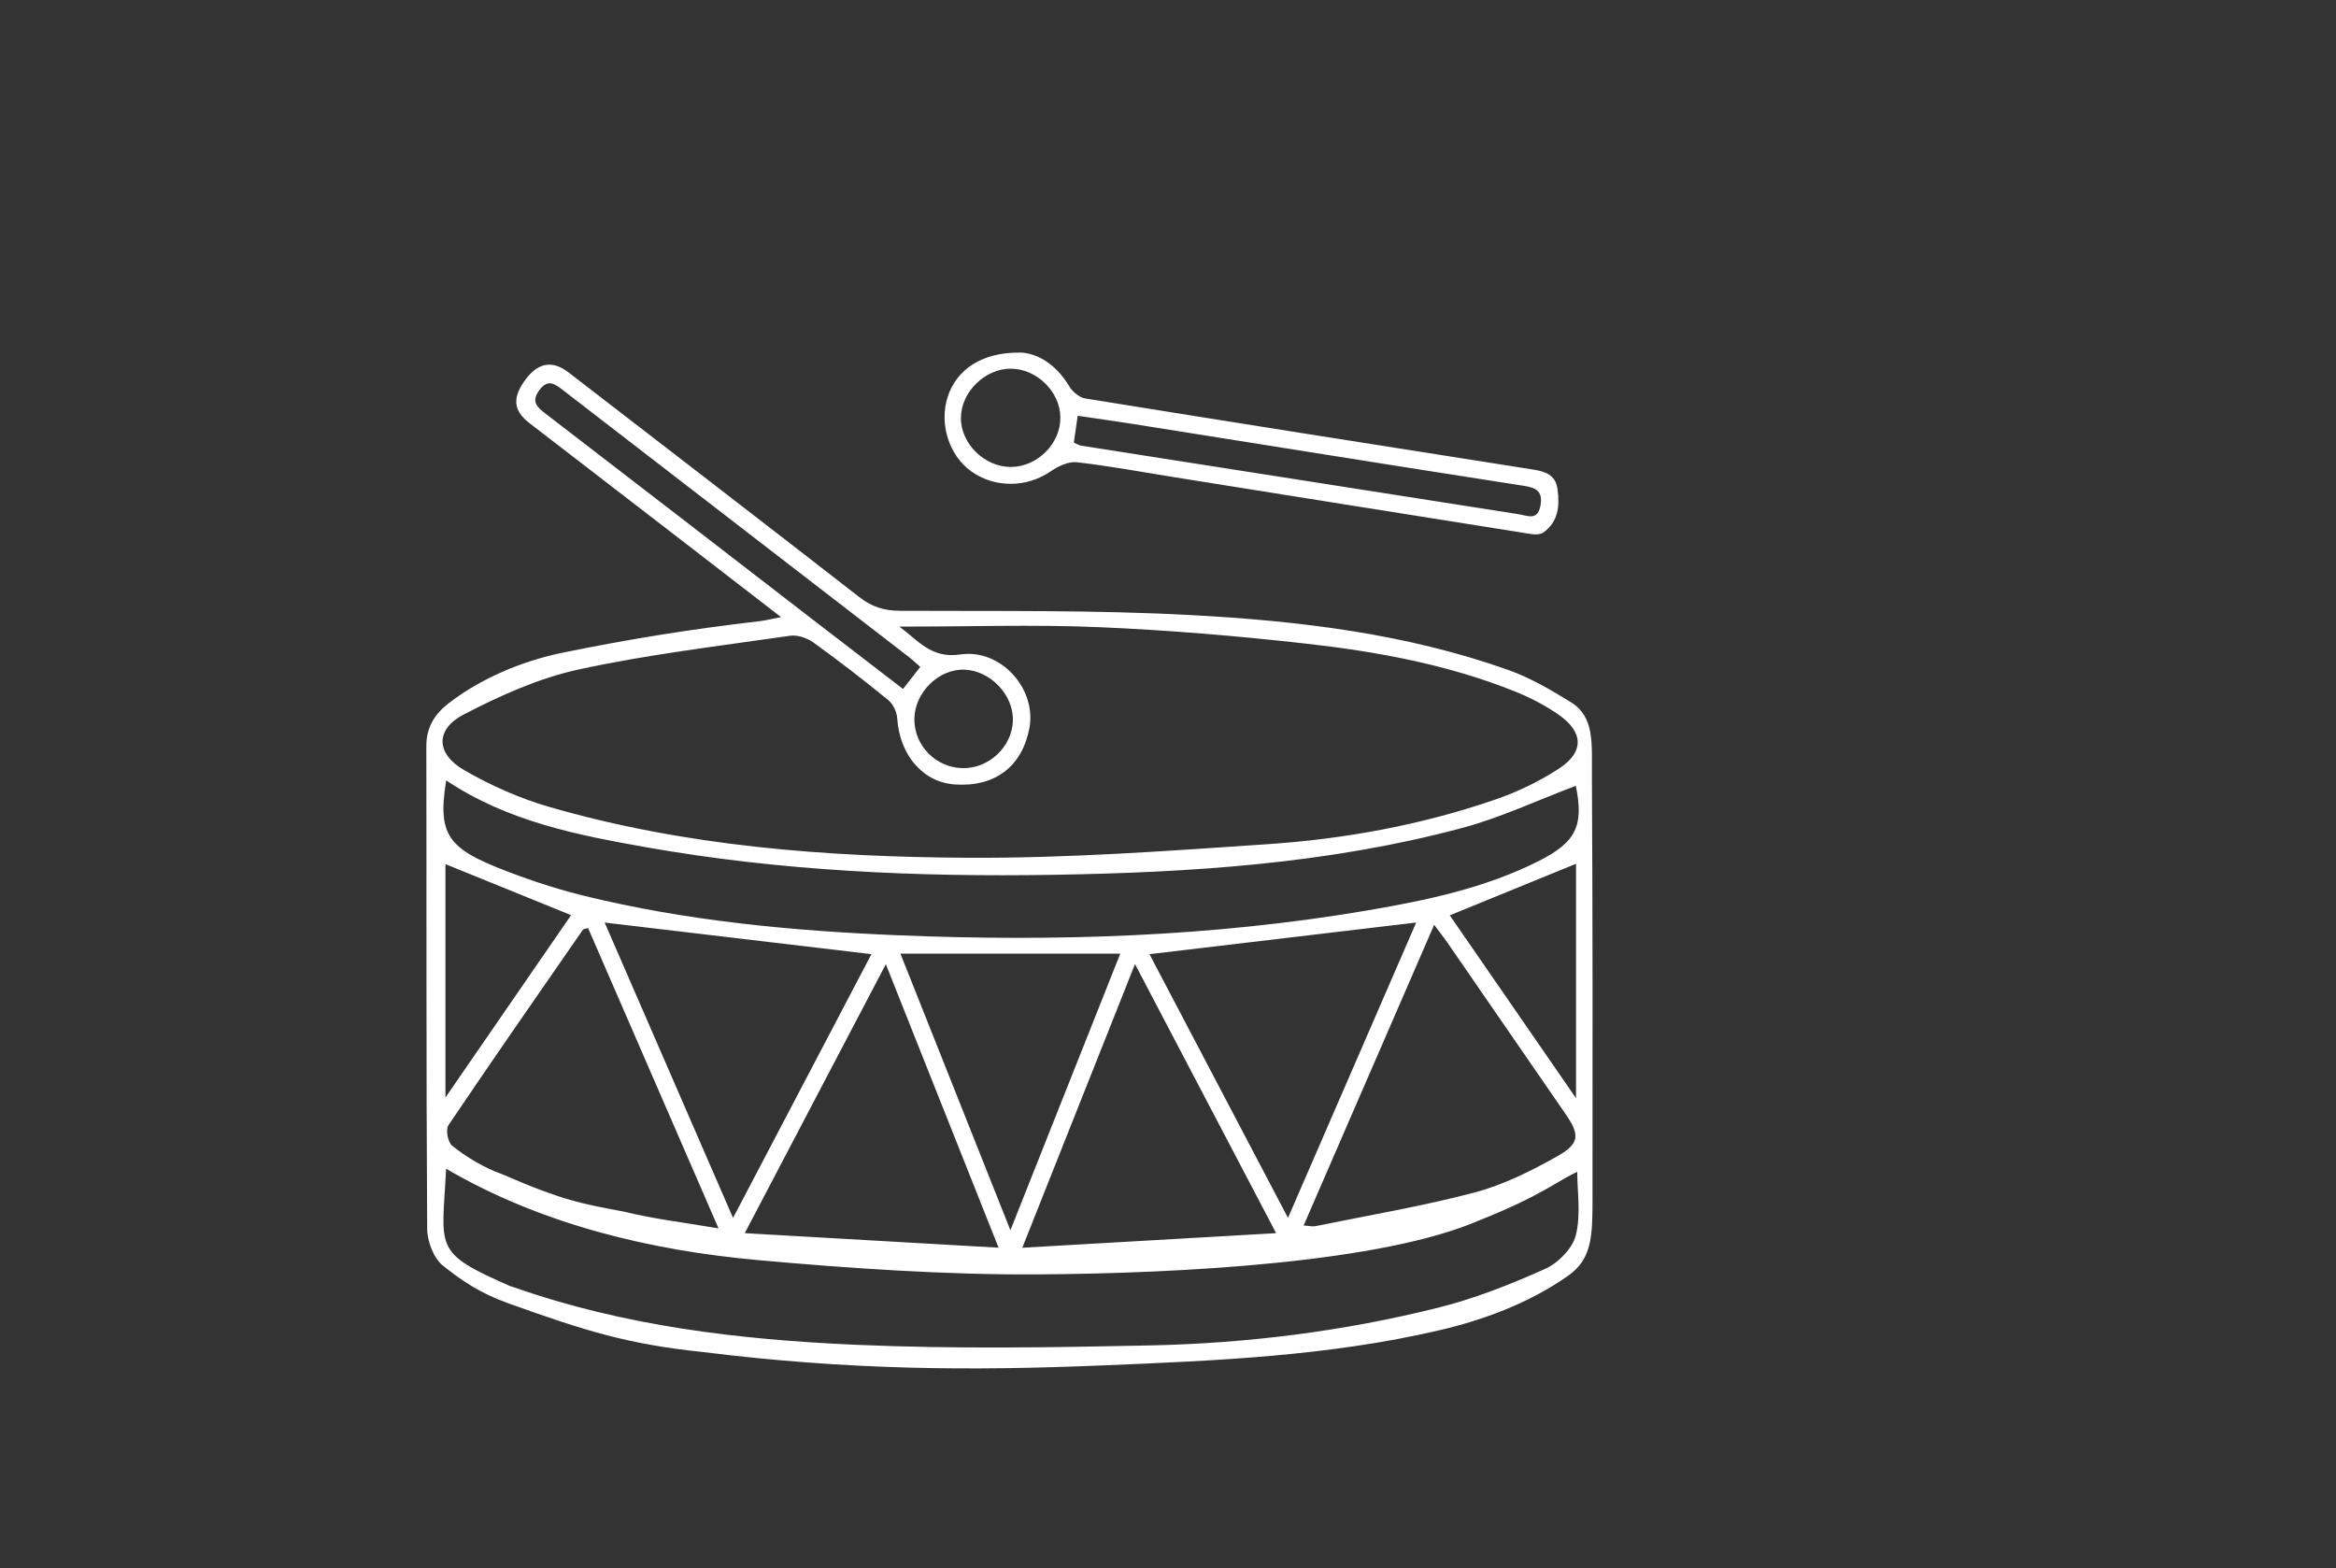
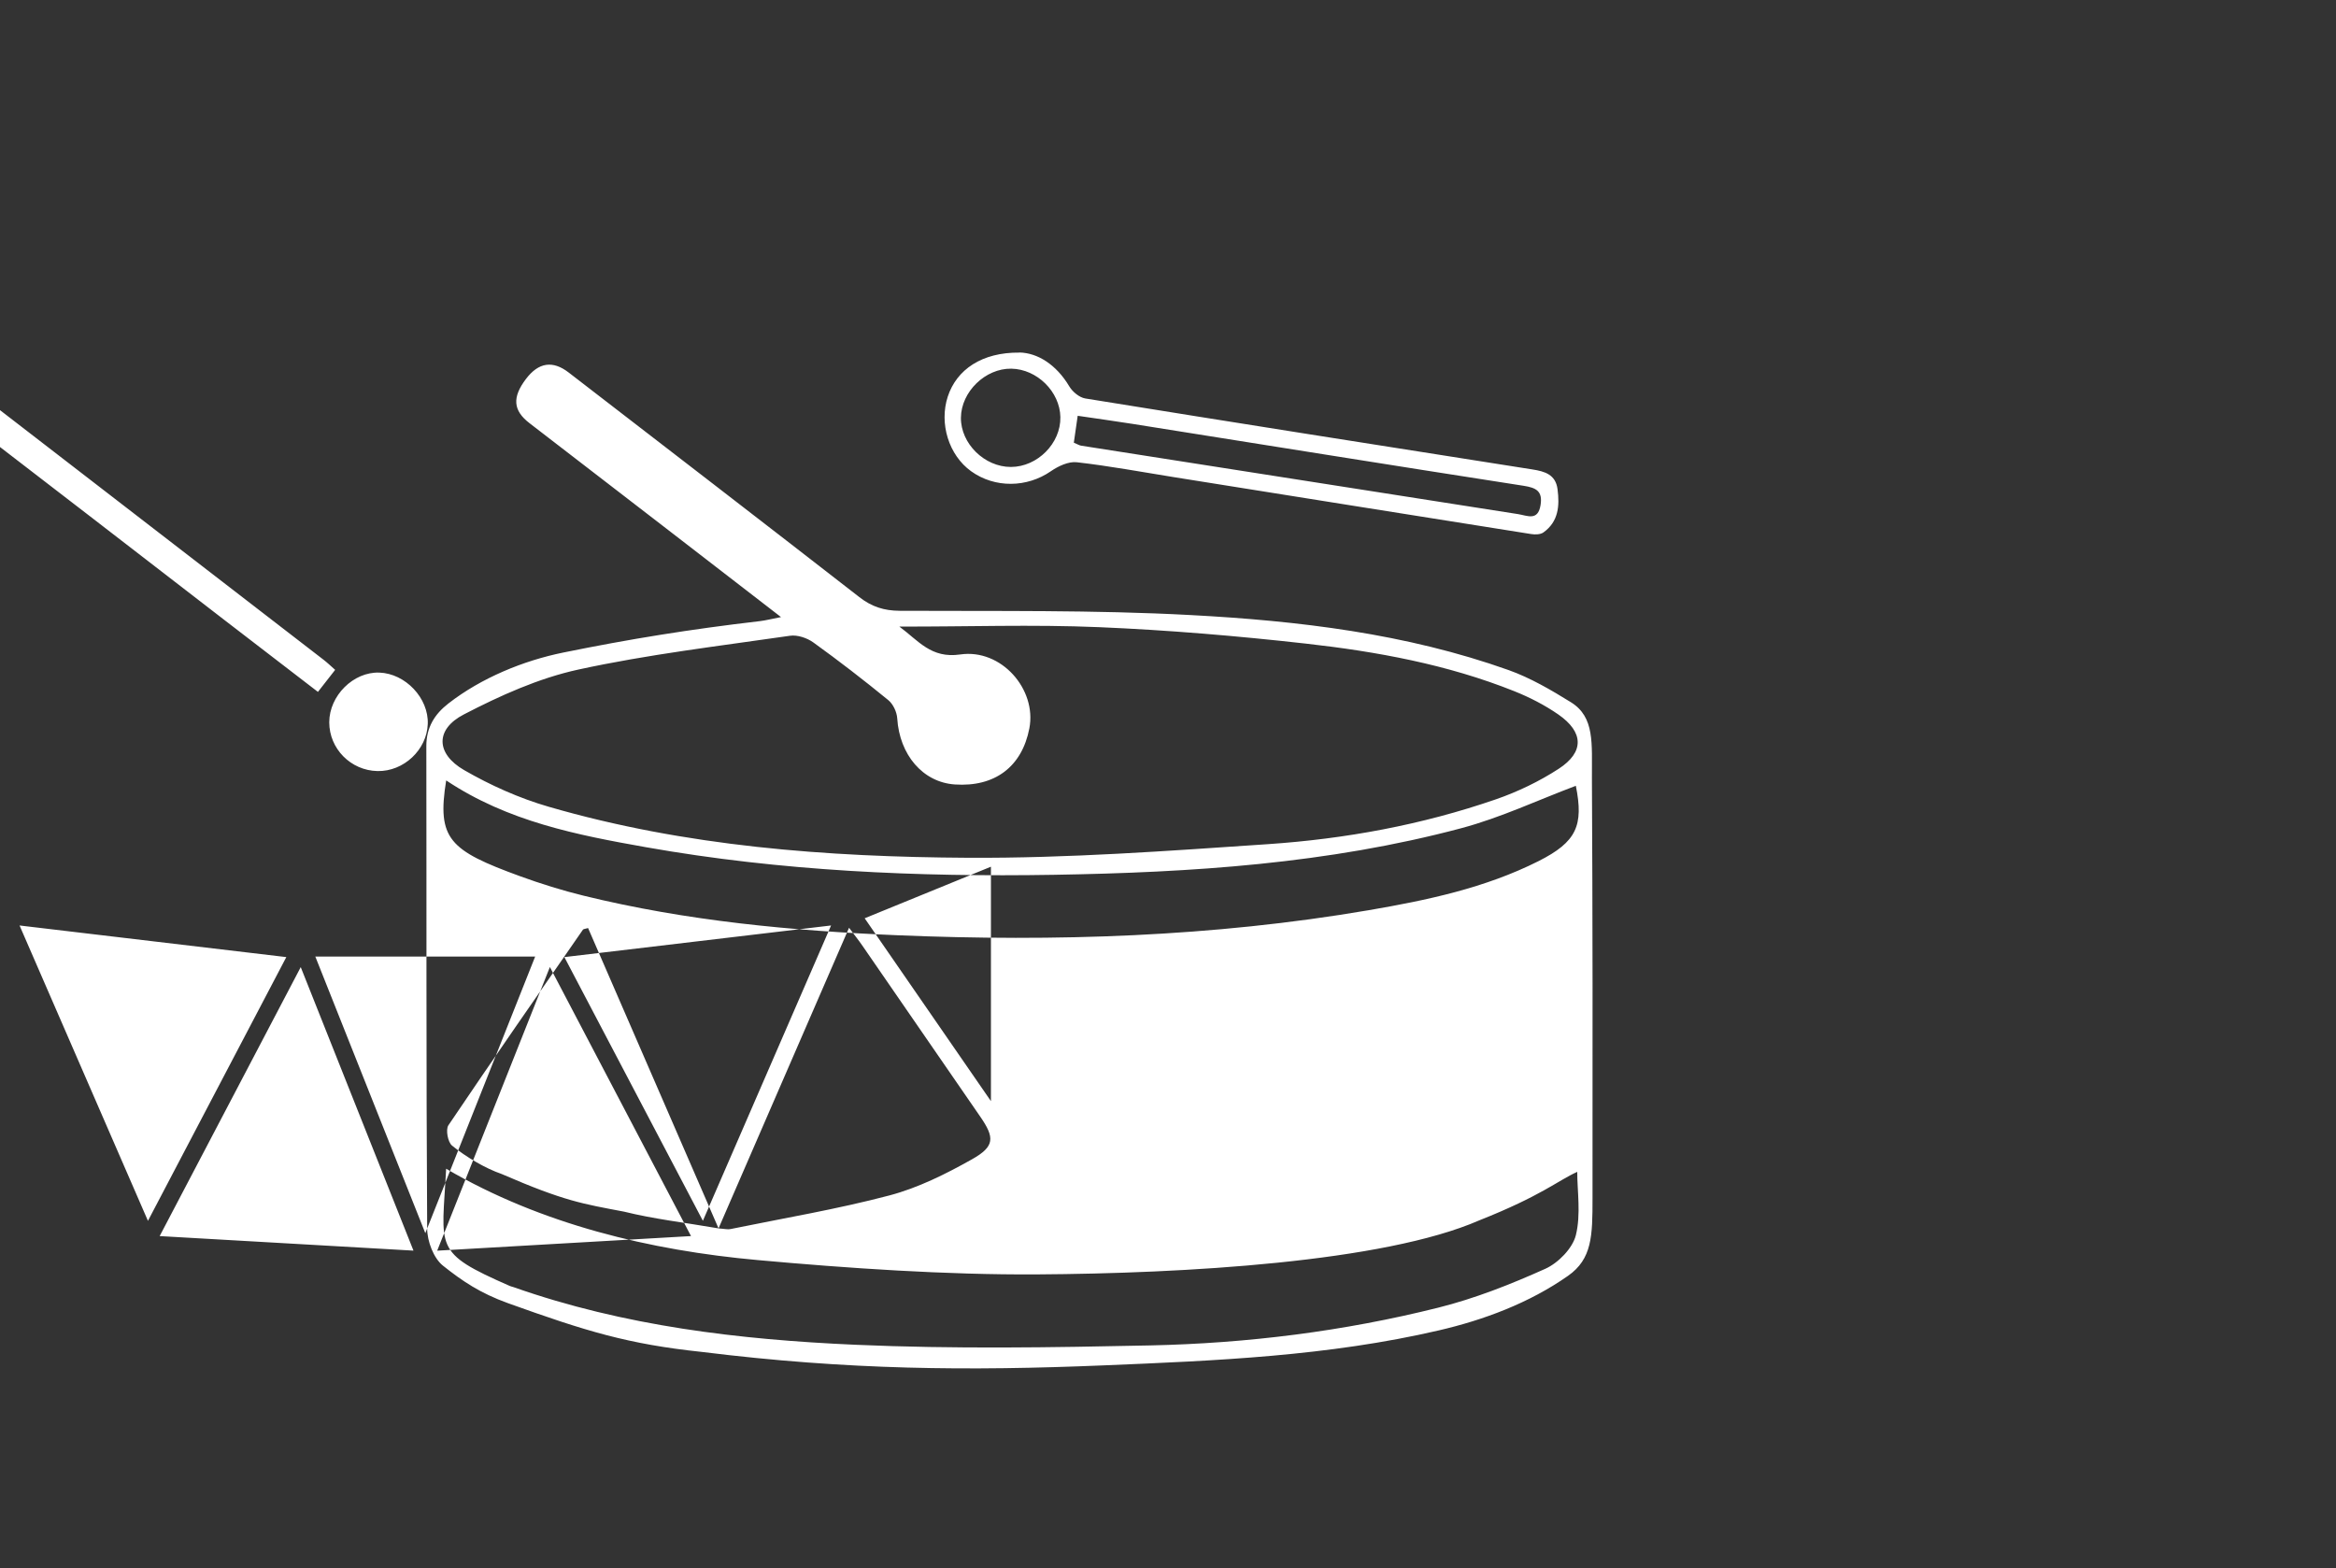
<svg xmlns="http://www.w3.org/2000/svg" id="Ebene_1" data-name="Ebene 1" viewBox="0 0 470.67 316">
  <rect x="0" y="0" width="470.67" height="316" fill="#333333" stroke="none" />
  <defs>
    <style>.cls-1{fill:#fff;stroke-width:0}</style>
  </defs>
-   <path d="M157.34 124.31c-8.38-6.47-16.04-12.39-23.71-18.3-8.98-6.92-17.96-13.83-26.94-20.75-3.33-2.56-3.53-5.2-.7-8.93 2.53-3.32 5.37-3.76 8.6-1.27 19.53 15.06 39.08 30.1 58.55 45.24 2.49 1.94 4.95 2.74 8.14 2.76 19.54.1 39.12-.19 58.62.86 21.73 1.16 43.38 3.72 64.08 11.09 4.39 1.57 8.54 4 12.53 6.47 4.86 3.01 4.2 8.34 4.24 15.32.15 27.91.15 54.07.12 84.65 0 7.55-.07 12.19-4.95 15.61-7.81 5.47-16.93 8.87-26.01 10.98-22.26 5.17-44.81 6.11-67.59 7.05-27.06 1.12-51.32.96-80.91-2.71-14.91-1.58-23.33-4.17-39.08-9.83-5.58-2.01-9.16-4.43-13.08-7.55-1.89-1.51-3.17-4.91-3.18-7.46-.21-32.41-.11-64.82-.17-97.23 0-3.75 1.66-6.41 4.44-8.57 6.63-5.16 15.13-8.64 23.16-10.27 13.37-2.72 25.42-4.67 39.63-6.33 1.1-.13 2.17-.41 4.23-.81Zm23.85 1.92c3.85 2.82 6.39 6.49 12.28 5.63 8.27-1.21 15.45 7.01 13.93 14.89-1.49 7.73-6.96 11.85-15.02 11.3-6.44-.44-11.14-5.97-11.6-13.31-.08-1.28-.82-2.88-1.8-3.68-4.92-4.02-9.95-7.91-15.1-11.62-1.26-.91-3.22-1.57-4.71-1.35-14.25 2.07-28.59 3.75-42.64 6.81-7.99 1.74-15.76 5.25-23.07 9.04-5.8 3-5.66 7.92.06 11.22 5.32 3.07 11.11 5.66 17 7.37 27.59 8.01 56.04 10.13 84.54 10.29 20.12.11 40.28-1.38 60.38-2.74 15.64-1.06 31.07-3.89 45.95-9.03 4.42-1.53 8.76-3.62 12.67-6.16 5.17-3.36 5.05-7.38-.08-10.94-2.73-1.89-5.77-3.45-8.87-4.69-13.49-5.39-27.68-7.98-42.01-9.59-13.83-1.55-27.74-2.72-41.65-3.31-13.41-.57-26.86-.08-40.29-.12Zm136.6 109.87c-4.05 1.84-7.13 4.77-19.73 9.77-19.33 8.44-59.62 10.71-89.11 10.89-18.39.11-38-1.23-56.33-2.89-21.51-1.94-43.52-7.16-62.73-18.4-.82 16.2-2.79 16.77 12.85 23.63.23.1.48.14.71.22 22.3 7.86 45.54 10.59 68.92 11.62 19.76.87 39.59.55 59.38.13 19.56-.42 38.97-2.84 57.97-7.59 7.42-1.85 14.65-4.71 21.64-7.85 2.62-1.18 5.51-4.14 6.16-6.8 1.03-4.2.27-8.84.27-12.73ZM89.9 157.23c-1.91 11.84.66 14.11 14.9 19.31 4.18 1.52 8.43 2.85 12.75 3.91 20.77 5.1 41.98 7.09 63.3 7.98 31.78 1.32 63.47.32 94.89-5.04 11.75-2.01 23.46-4.47 34.24-9.89 7.7-3.88 9.13-7.19 7.53-15.18-7.62 2.86-15.15 6.43-23.08 8.54-26.85 7.16-54.41 8.93-82.05 9.39-27.53.46-54.99-.74-82.18-5.55-13.95-2.47-27.87-5.18-40.29-13.46Zm54.88 90.27c-9.03-20.79-17.67-40.67-26.29-60.52-.6.18-.94.18-1.04.33-9.08 13.1-18.19 26.18-27.1 39.4-.59.87-.12 3.41.73 4.1 2.76 2.26 6.7 4.59 9.99 5.72 12.67 5.5 16.33 6 24.68 7.59 5.96 1.48 12.11 2.18 19.03 3.37Zm117.89-.59c1.19.07 1.81.25 2.38.13 10.7-2.19 21.5-4 32.04-6.78 5.79-1.53 11.38-4.32 16.64-7.28 4.62-2.6 4.59-4.36 1.67-8.59-7.92-11.48-15.82-22.97-23.75-34.45-.75-1.09-1.58-2.12-2.69-3.61-8.89 20.48-17.53 40.37-26.3 60.58Zm-31.07-54.67c9.16 17.44 18.35 34.93 27.91 53.13 8.9-20.5 17.36-40 25.83-59.5-18.17 2.16-35.77 4.24-53.73 6.37Zm-56.03 0c-18.04-2.14-35.71-4.23-53.74-6.37 8.5 19.57 17.01 39.14 25.87 59.51 9.58-18.27 18.73-35.71 27.88-53.14Zm53.11 2.01c-7.74 19.47-15.03 37.82-22.7 57.14 17.47-1.01 33.91-1.95 51.14-2.94-9.66-18.42-18.77-35.77-28.43-54.2Zm-50.19 0c-9.62 18.34-18.73 35.71-28.43 54.2 17.3.99 33.77 1.94 51.14 2.93-7.75-19.5-15.03-37.8-22.72-57.13Zm25.1 53.6c7.64-19.23 14.85-37.38 22.13-55.72h-44.3c7.33 18.44 14.53 36.51 22.16 55.72Zm88.52-63.43c8.46 12.25 16.95 24.55 25.44 36.84v-47.23c-8.36 3.41-16.68 6.81-25.44 10.39Zm-177.05-.04c-8.67-3.52-17.06-6.93-25.31-10.28v47.02c8.83-12.82 17.12-24.86 25.31-36.73Zm70.36-50.01c-.84-.74-1.55-1.43-2.33-2.03-23.17-17.88-46.36-35.74-69.52-53.63-1.69-1.31-3.16-2.52-4.93-.07-1.67 2.3-.42 3.4 1.36 4.76 17.69 13.57 35.32 27.21 52.97 40.82 6.28 4.84 12.58 9.67 18.98 14.59 1.27-1.63 2.33-2.98 3.47-4.44Zm8.54 20.39c5.27.1 9.93-4.27 10.12-9.48.2-5.21-4.49-10.18-9.78-10.36-5.21-.17-10.06 4.65-10.07 10.01 0 5.33 4.34 9.73 9.73 9.83ZM205.42 71.02c3.57.08 7.37 2.36 10.03 6.83.65 1.09 2.02 2.23 3.21 2.43 30.02 4.85 60.06 9.58 90.1 14.3 2.5.39 4.68 1.03 5.06 3.98.44 3.35.2 6.54-2.84 8.71-.6.43-1.66.46-2.46.33-24.03-3.8-48.05-7.65-72.07-11.48-6.5-1.04-12.97-2.25-19.5-2.99-1.67-.19-3.74.79-5.23 1.82-4.8 3.31-11.26 3.44-16.06-.01-4.48-3.22-6.47-9.6-4.7-15.03 1.78-5.44 6.87-8.95 14.46-8.87Zm10.94 18.17c.79.33 1.12.55 1.47.6 29.34 4.6 58.69 9.19 88.03 13.79 1.89.3 4.01 1.46 4.54-1.82.45-2.83-.89-3.49-3.44-3.89-26.28-4.08-52.53-8.3-78.79-12.47-3.61-.57-7.23-1.07-11.03-1.63-.31 2.16-.53 3.72-.78 5.42Zm-12.66 4.89c5.34-.02 10.05-4.77 9.95-10.04-.09-5.12-4.7-9.67-9.88-9.76-5.23-.09-10.11 4.65-10.16 9.88-.05 5.21 4.76 9.94 10.09 9.92Z" class="cls-1" />
+   <path d="M157.34 124.31c-8.38-6.47-16.04-12.39-23.71-18.3-8.98-6.92-17.96-13.83-26.94-20.75-3.33-2.56-3.53-5.2-.7-8.93 2.53-3.32 5.37-3.76 8.6-1.27 19.53 15.06 39.08 30.1 58.55 45.24 2.49 1.94 4.95 2.74 8.14 2.76 19.54.1 39.12-.19 58.62.86 21.73 1.16 43.38 3.72 64.08 11.09 4.39 1.57 8.54 4 12.53 6.47 4.86 3.01 4.2 8.34 4.24 15.32.15 27.91.15 54.07.12 84.65 0 7.55-.07 12.19-4.95 15.61-7.81 5.47-16.93 8.87-26.01 10.98-22.26 5.17-44.81 6.11-67.59 7.05-27.06 1.12-51.32.96-80.91-2.71-14.91-1.58-23.33-4.17-39.08-9.83-5.58-2.01-9.16-4.43-13.08-7.55-1.89-1.51-3.17-4.91-3.18-7.46-.21-32.41-.11-64.82-.17-97.23 0-3.75 1.66-6.41 4.44-8.57 6.63-5.16 15.13-8.64 23.16-10.27 13.37-2.72 25.42-4.67 39.63-6.33 1.1-.13 2.17-.41 4.23-.81Zm23.85 1.92c3.85 2.82 6.39 6.49 12.28 5.63 8.27-1.21 15.45 7.01 13.93 14.89-1.49 7.73-6.96 11.85-15.02 11.3-6.44-.44-11.14-5.97-11.6-13.31-.08-1.28-.82-2.88-1.8-3.68-4.92-4.02-9.95-7.91-15.1-11.62-1.26-.91-3.22-1.57-4.71-1.35-14.25 2.07-28.59 3.75-42.64 6.81-7.99 1.74-15.76 5.25-23.07 9.04-5.8 3-5.66 7.92.06 11.22 5.32 3.07 11.11 5.66 17 7.37 27.59 8.01 56.04 10.13 84.54 10.29 20.12.11 40.28-1.38 60.38-2.74 15.64-1.06 31.07-3.89 45.95-9.03 4.42-1.53 8.76-3.62 12.67-6.16 5.17-3.36 5.05-7.38-.08-10.94-2.73-1.89-5.77-3.45-8.87-4.69-13.49-5.39-27.68-7.98-42.01-9.59-13.83-1.55-27.74-2.72-41.65-3.31-13.41-.57-26.86-.08-40.29-.12Zm136.6 109.87c-4.05 1.84-7.13 4.77-19.73 9.77-19.33 8.44-59.62 10.71-89.11 10.89-18.39.11-38-1.23-56.33-2.89-21.51-1.94-43.52-7.16-62.73-18.4-.82 16.2-2.79 16.77 12.85 23.63.23.1.48.14.71.22 22.3 7.86 45.54 10.59 68.92 11.62 19.76.87 39.59.55 59.38.13 19.56-.42 38.97-2.84 57.97-7.59 7.42-1.85 14.65-4.71 21.64-7.85 2.62-1.18 5.51-4.14 6.16-6.8 1.03-4.2.27-8.84.27-12.73ZM89.9 157.23c-1.91 11.84.66 14.11 14.9 19.31 4.18 1.52 8.43 2.85 12.75 3.91 20.77 5.1 41.98 7.09 63.3 7.98 31.78 1.32 63.47.32 94.89-5.04 11.75-2.01 23.46-4.47 34.24-9.89 7.7-3.88 9.13-7.19 7.53-15.18-7.62 2.86-15.15 6.43-23.08 8.54-26.85 7.16-54.41 8.93-82.05 9.39-27.53.46-54.99-.74-82.18-5.55-13.95-2.47-27.87-5.18-40.29-13.46Zm54.88 90.27c-9.03-20.79-17.67-40.67-26.29-60.52-.6.18-.94.18-1.04.33-9.08 13.1-18.19 26.18-27.1 39.4-.59.87-.12 3.41.73 4.1 2.76 2.26 6.7 4.59 9.99 5.72 12.67 5.5 16.33 6 24.68 7.59 5.96 1.48 12.11 2.18 19.03 3.37Zc1.19.07 1.81.25 2.38.13 10.7-2.19 21.5-4 32.04-6.78 5.79-1.53 11.38-4.32 16.64-7.28 4.62-2.6 4.59-4.36 1.67-8.59-7.92-11.48-15.82-22.97-23.75-34.45-.75-1.09-1.58-2.12-2.69-3.61-8.89 20.48-17.53 40.37-26.3 60.58Zm-31.07-54.67c9.16 17.44 18.35 34.93 27.91 53.13 8.9-20.5 17.36-40 25.83-59.5-18.17 2.16-35.77 4.24-53.73 6.37Zm-56.03 0c-18.04-2.14-35.71-4.23-53.74-6.37 8.5 19.57 17.01 39.14 25.87 59.51 9.58-18.27 18.73-35.71 27.88-53.14Zm53.11 2.01c-7.74 19.47-15.03 37.82-22.7 57.14 17.47-1.01 33.91-1.95 51.14-2.94-9.66-18.42-18.77-35.77-28.43-54.2Zm-50.19 0c-9.62 18.34-18.73 35.71-28.43 54.2 17.3.99 33.77 1.94 51.14 2.93-7.75-19.5-15.03-37.8-22.72-57.13Zm25.1 53.6c7.64-19.23 14.85-37.38 22.13-55.72h-44.3c7.33 18.44 14.53 36.51 22.16 55.72Zm88.52-63.43c8.46 12.25 16.95 24.55 25.44 36.84v-47.23c-8.36 3.41-16.68 6.81-25.44 10.39Zm-177.05-.04c-8.67-3.52-17.06-6.93-25.31-10.28v47.02c8.83-12.82 17.12-24.86 25.31-36.73Zm70.36-50.01c-.84-.74-1.55-1.43-2.33-2.03-23.17-17.88-46.36-35.74-69.52-53.63-1.69-1.31-3.16-2.52-4.93-.07-1.67 2.3-.42 3.4 1.36 4.76 17.69 13.57 35.32 27.21 52.97 40.82 6.28 4.84 12.58 9.67 18.98 14.59 1.27-1.63 2.33-2.98 3.47-4.44Zm8.54 20.39c5.27.1 9.93-4.27 10.12-9.48.2-5.21-4.49-10.18-9.78-10.36-5.21-.17-10.06 4.65-10.07 10.01 0 5.33 4.34 9.73 9.73 9.83ZM205.42 71.02c3.57.08 7.37 2.36 10.03 6.83.65 1.09 2.02 2.23 3.21 2.43 30.02 4.85 60.06 9.58 90.1 14.3 2.5.39 4.68 1.03 5.06 3.98.44 3.35.2 6.54-2.84 8.71-.6.43-1.66.46-2.46.33-24.03-3.8-48.05-7.65-72.07-11.48-6.5-1.04-12.97-2.25-19.5-2.99-1.67-.19-3.74.79-5.23 1.82-4.8 3.31-11.26 3.44-16.06-.01-4.48-3.22-6.47-9.6-4.7-15.03 1.78-5.44 6.87-8.95 14.46-8.87Zm10.94 18.17c.79.33 1.12.55 1.47.6 29.34 4.6 58.69 9.19 88.03 13.79 1.89.3 4.01 1.46 4.54-1.82.45-2.83-.89-3.49-3.44-3.89-26.28-4.08-52.53-8.3-78.79-12.47-3.61-.57-7.23-1.07-11.03-1.63-.31 2.16-.53 3.72-.78 5.42Zm-12.66 4.89c5.34-.02 10.05-4.77 9.95-10.04-.09-5.12-4.7-9.67-9.88-9.76-5.23-.09-10.11 4.65-10.16 9.88-.05 5.21 4.76 9.94 10.09 9.92Z" class="cls-1" />
</svg>